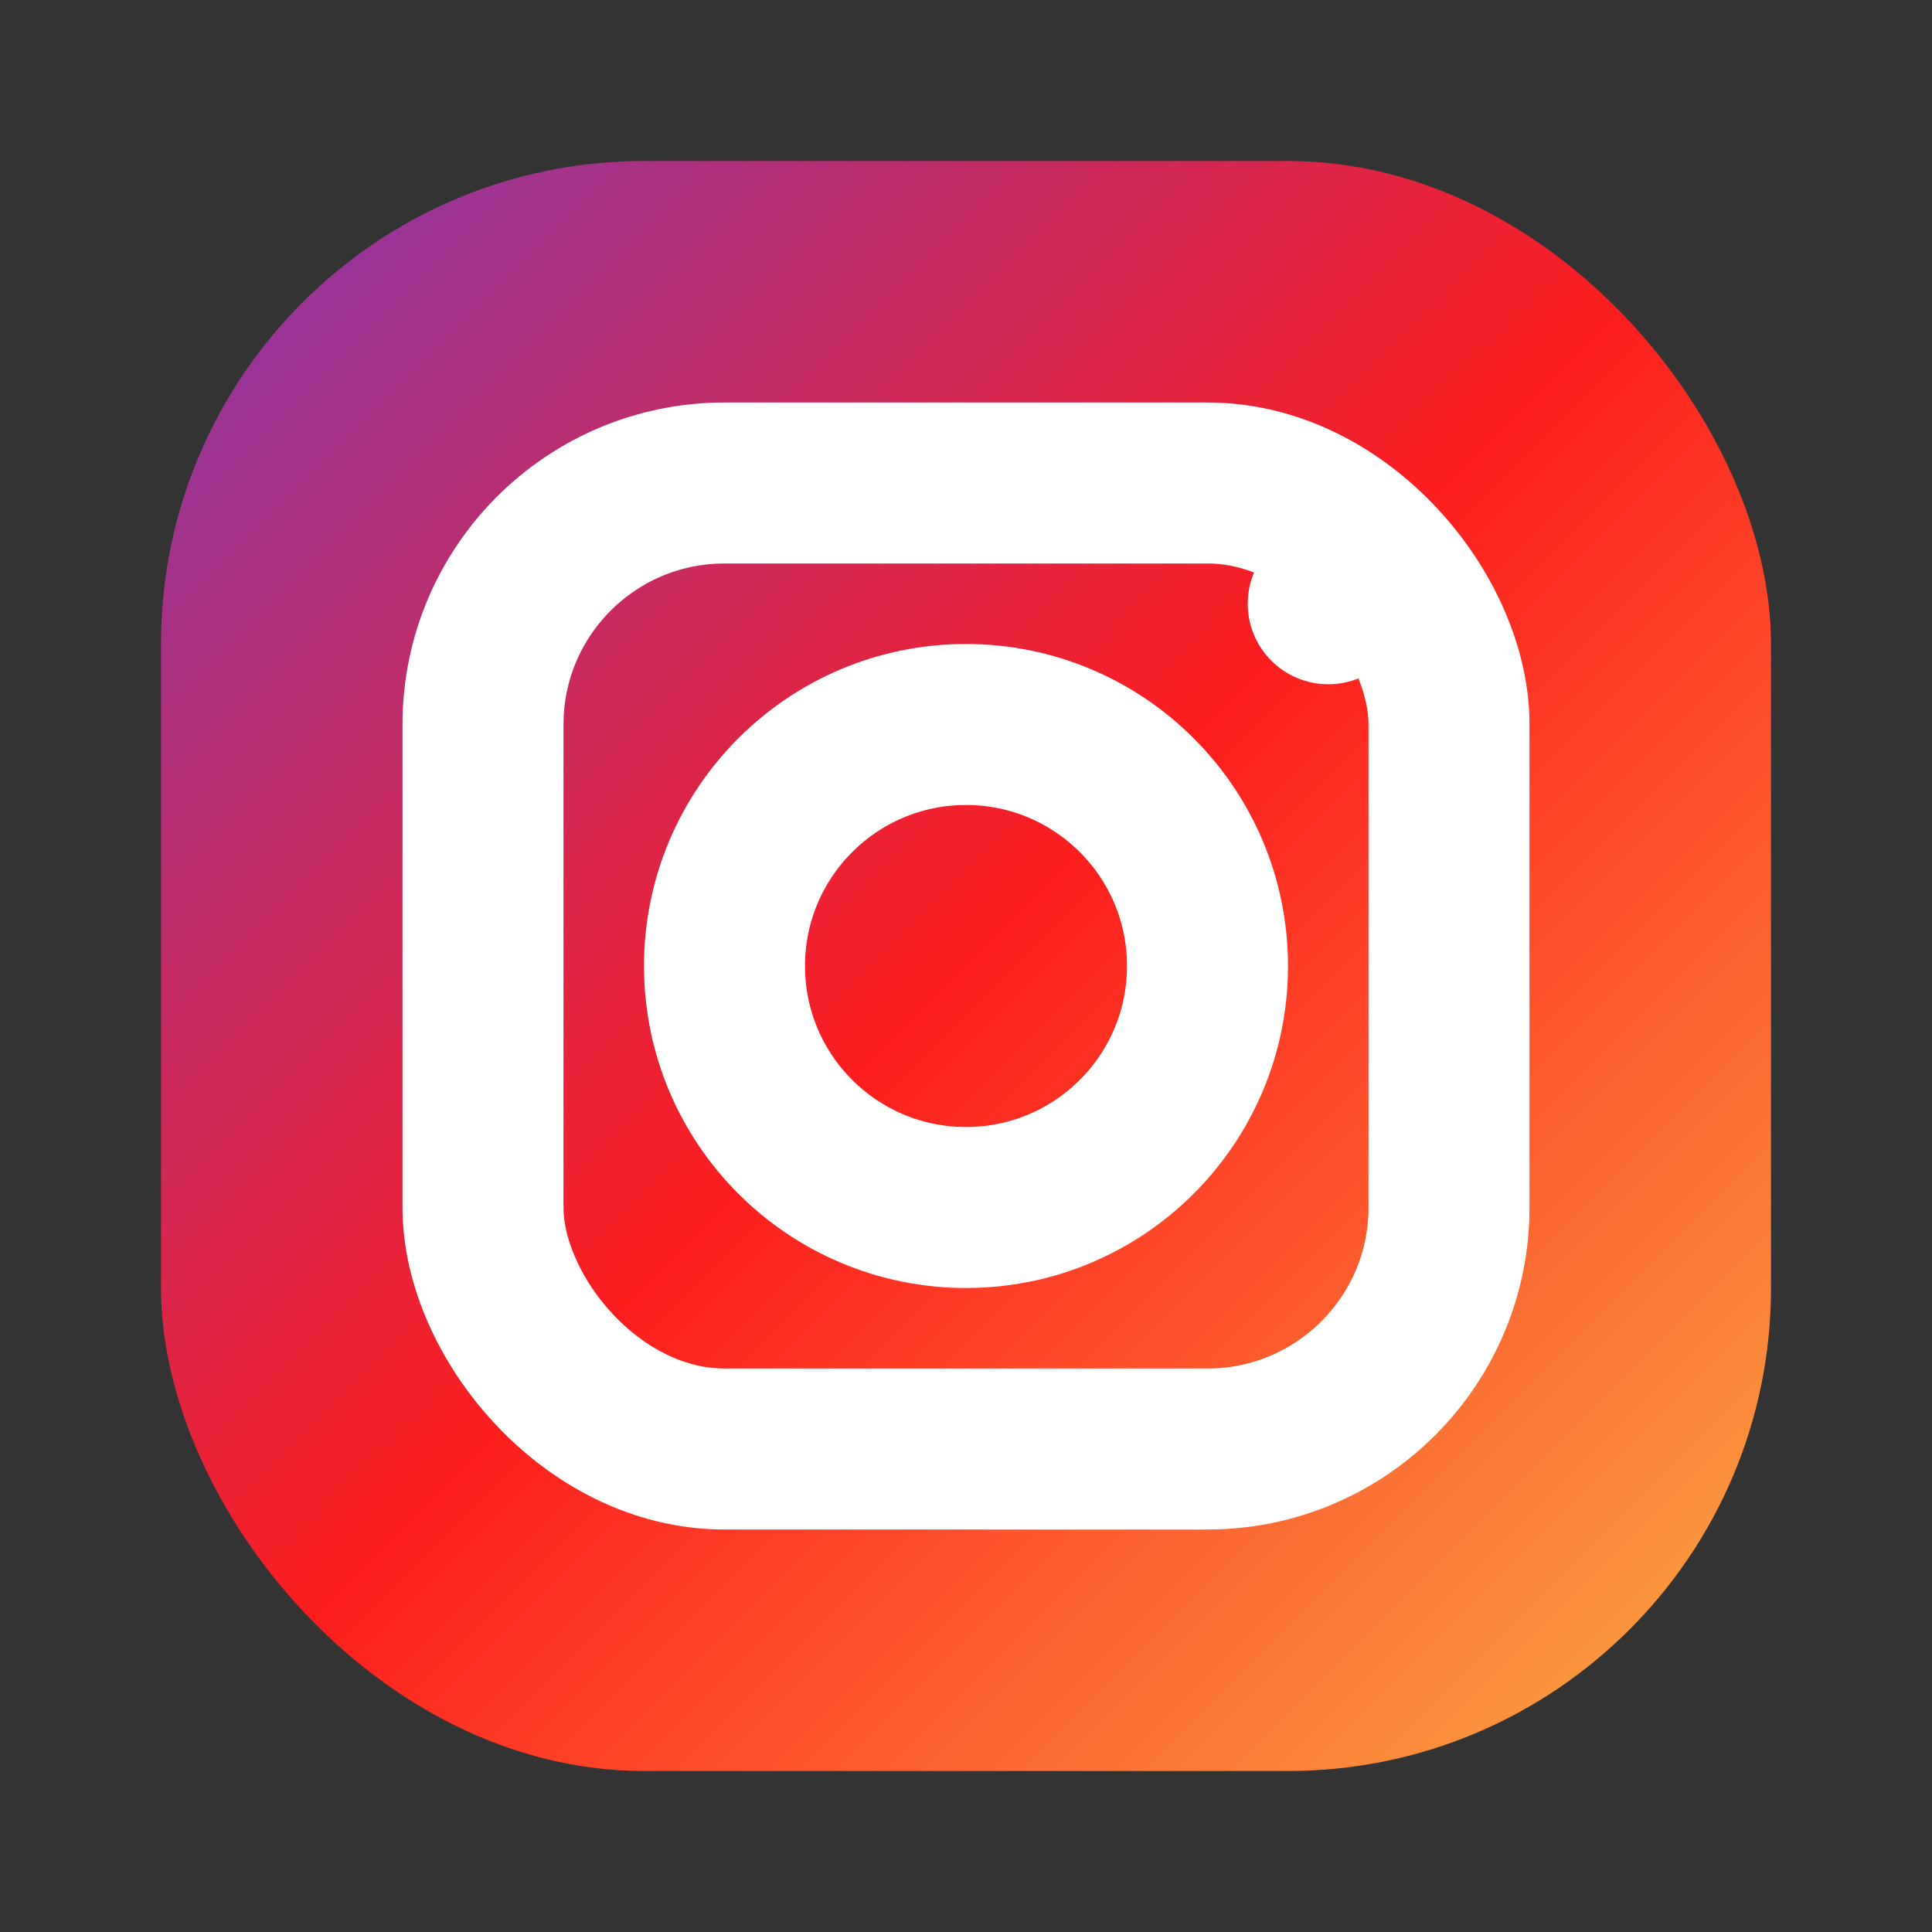
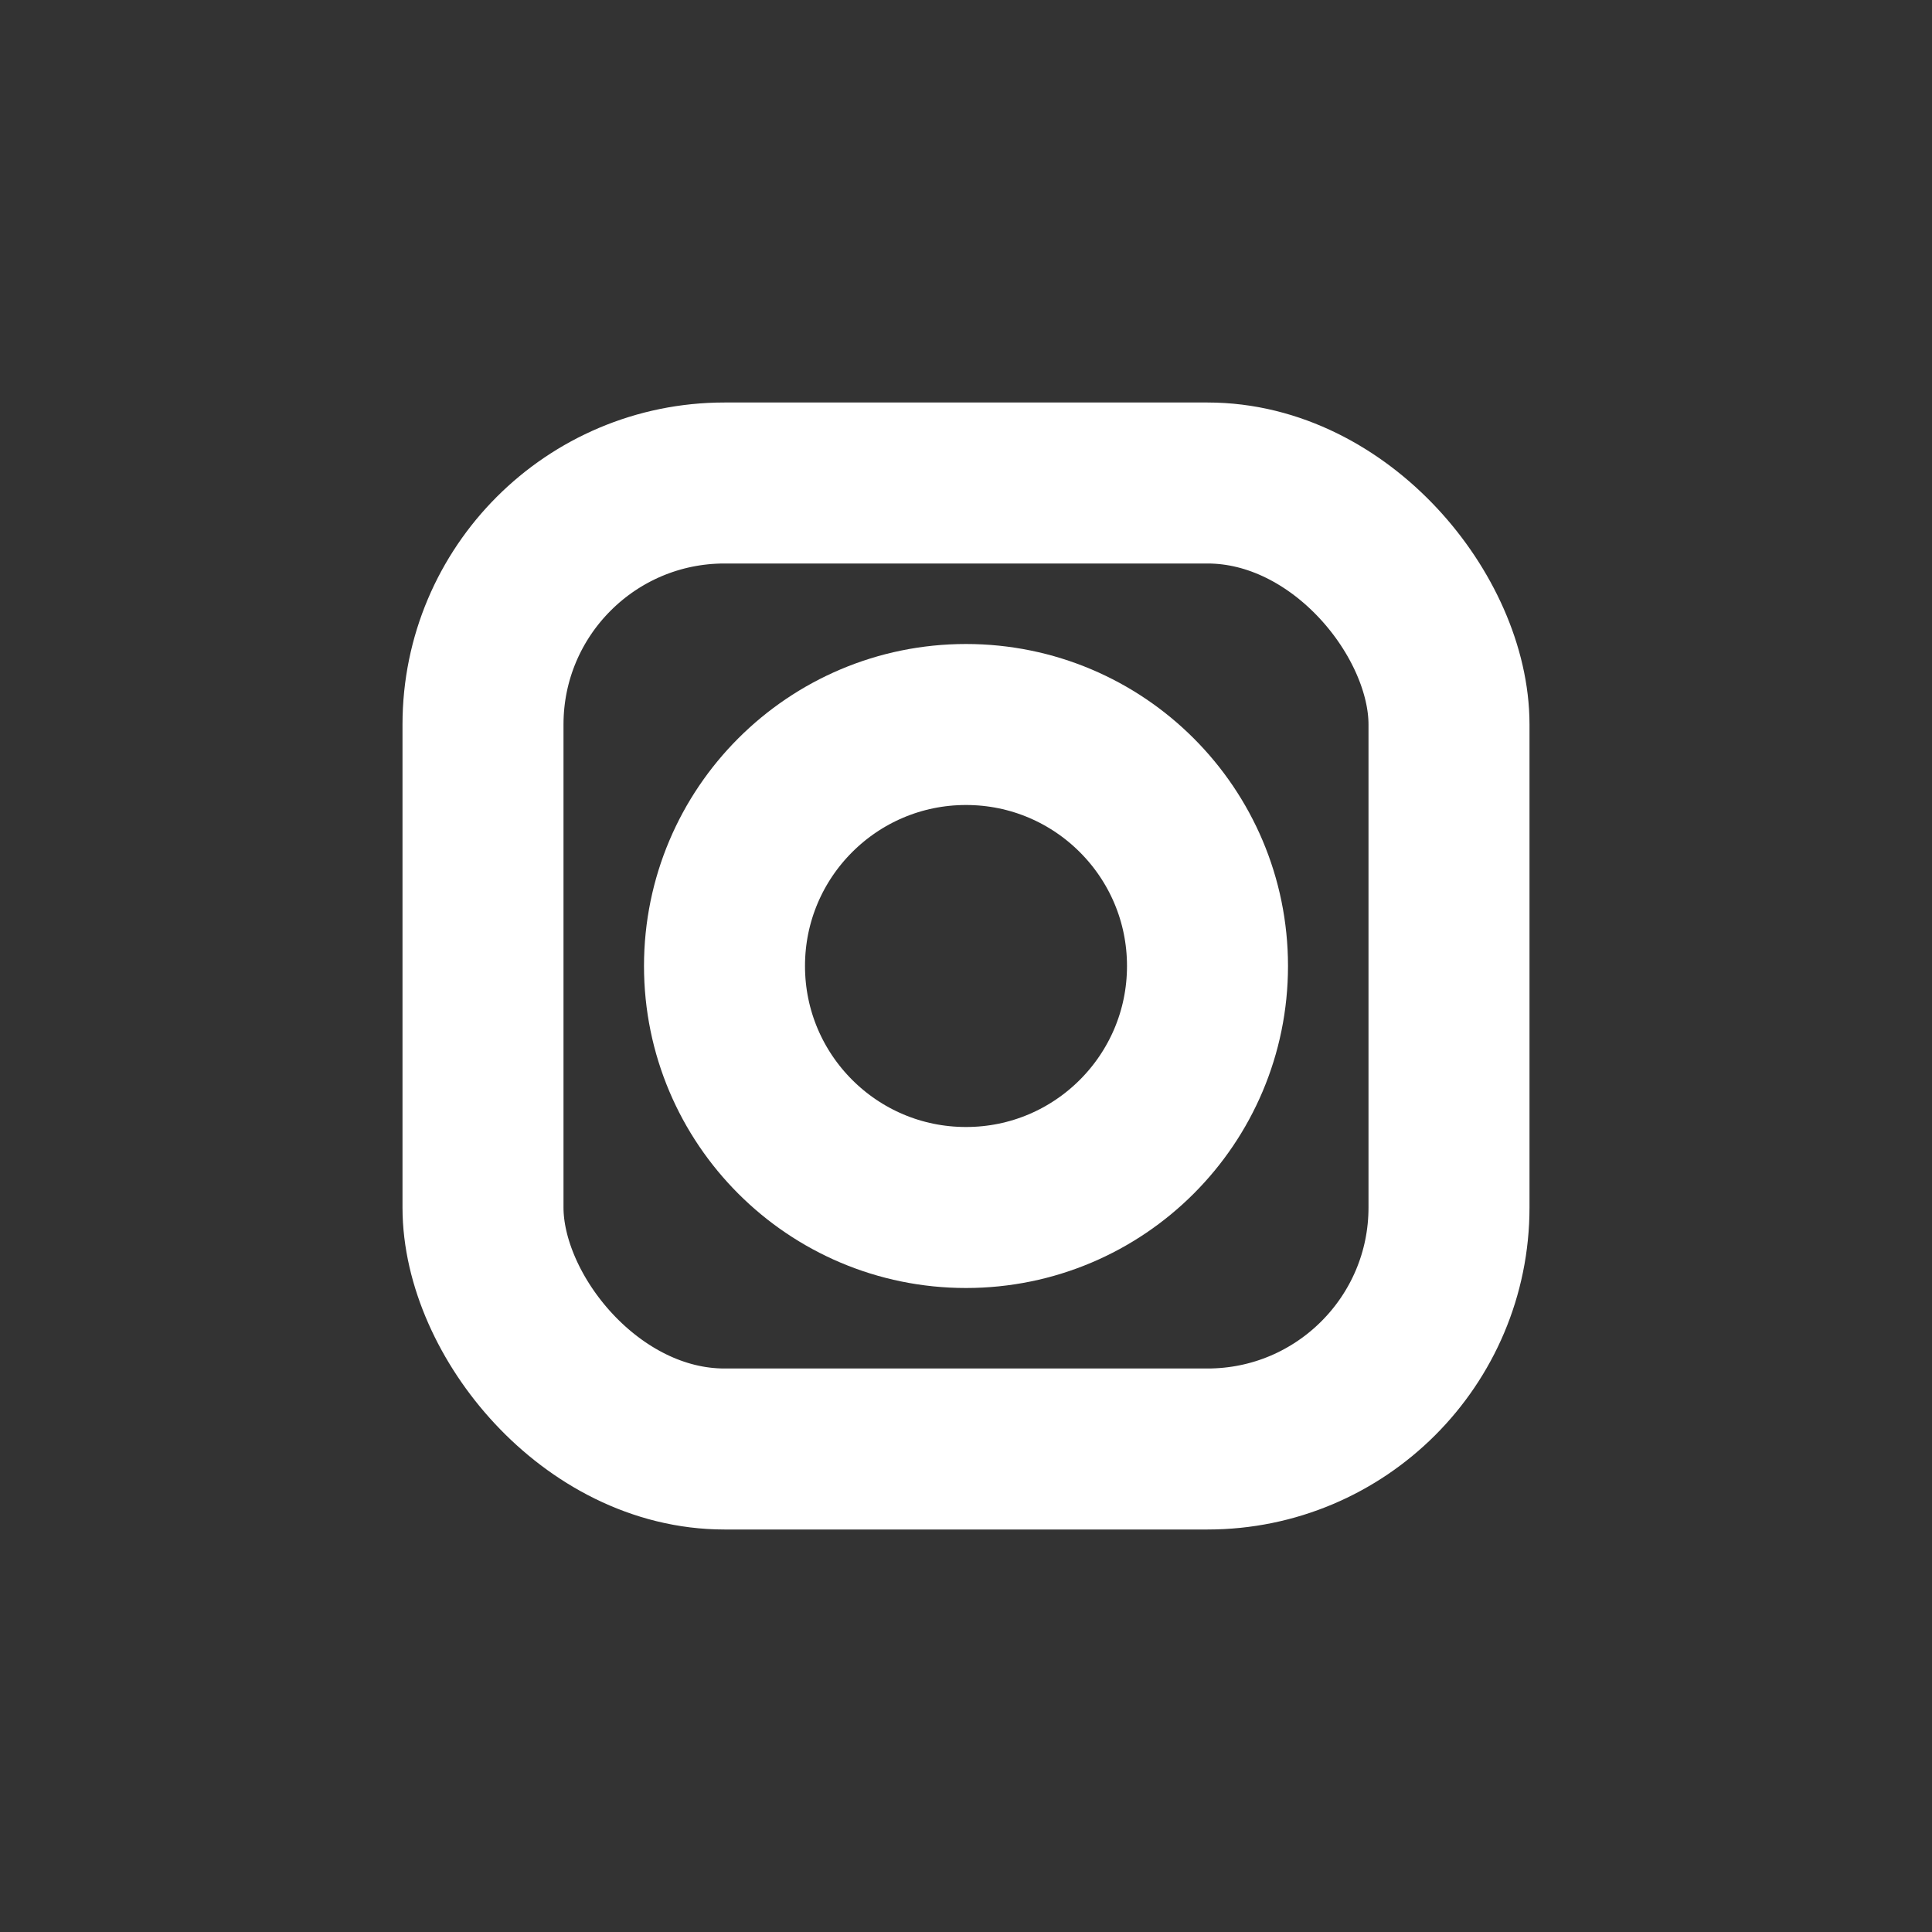
<svg xmlns="http://www.w3.org/2000/svg" width="24" height="24" viewBox="0 0 24 24" fill="none">
  <rect x="0" y="0" width="24" height="24" fill="#333333" stroke="none" />
  <g id="instagram-icon">
    <defs>
      <linearGradient id="instagramGradient" x1="0%" y1="0%" x2="100%" y2="100%">
        <stop offset="0%" style="stop-color:#833ab4;stop-opacity:1" />
        <stop offset="50%" style="stop-color:#fd1d1d;stop-opacity:1" />
        <stop offset="100%" style="stop-color:#fcb045;stop-opacity:1" />
      </linearGradient>
    </defs>
-     <rect x="2" y="2" width="20" height="20" rx="6" fill="url(#instagramGradient)" />
    <rect x="6" y="6" width="12" height="12" rx="3" stroke="#ffffff" stroke-width="2" fill="none" />
    <circle cx="12" cy="12" r="3" stroke="#ffffff" stroke-width="2" fill="none" />
-     <circle cx="16.5" cy="7.5" r="1" fill="#ffffff" />
  </g>
</svg>